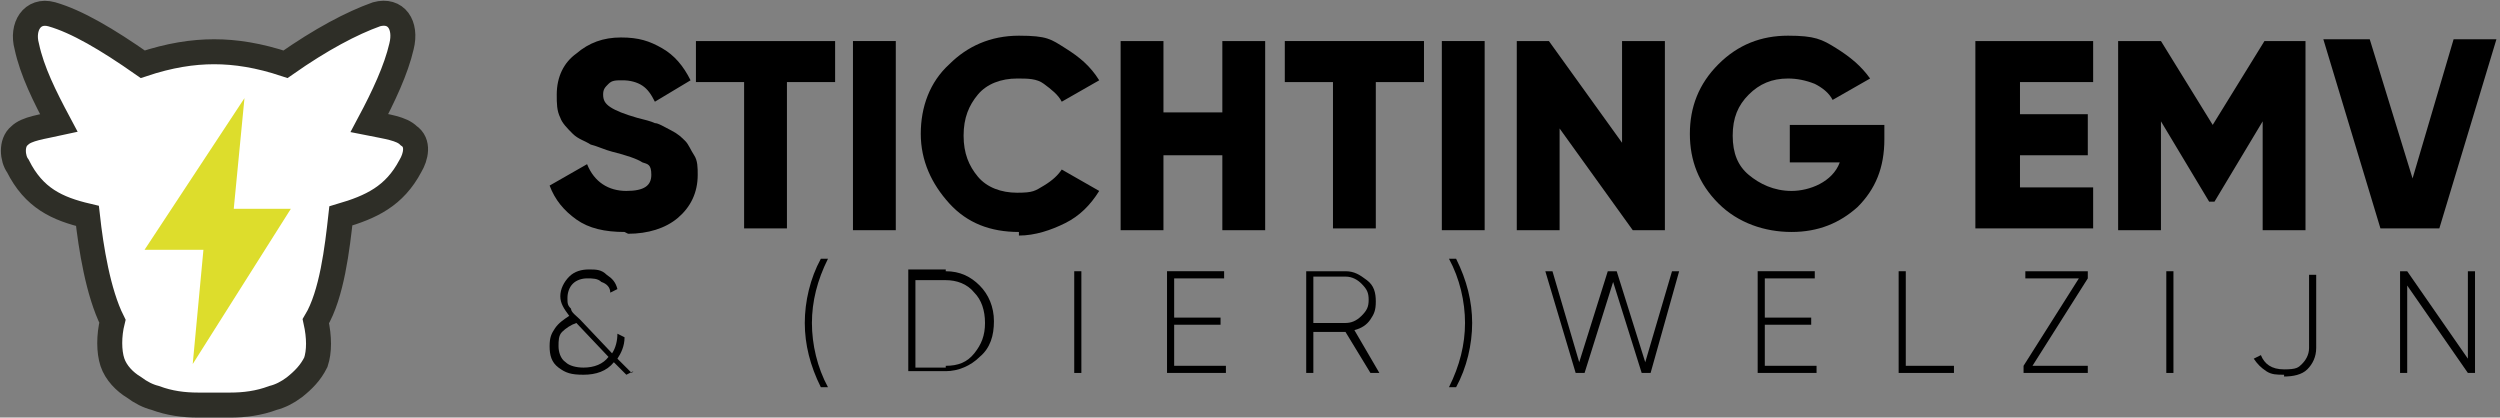
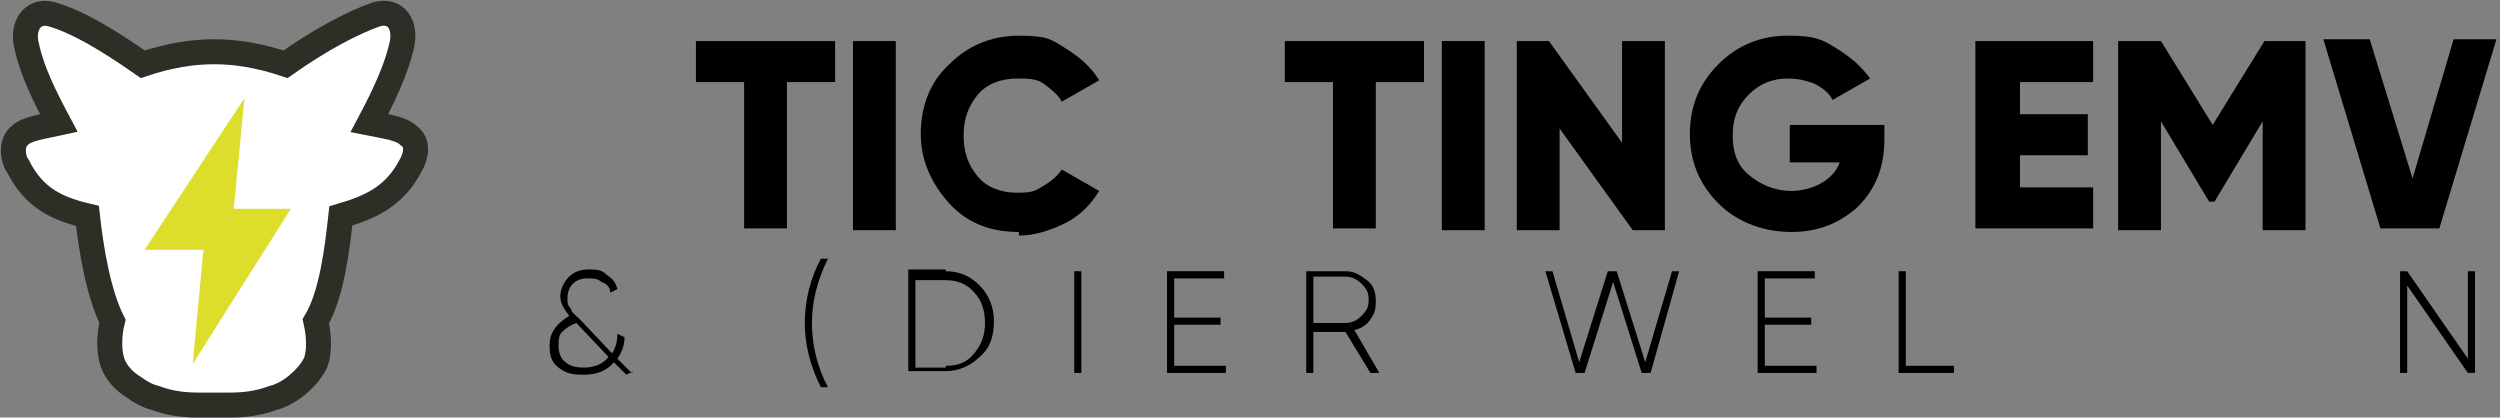
<svg xmlns="http://www.w3.org/2000/svg" id="Layer_1" version="1.1" viewBox="0 0 140.1 23.4">
  <rect x="0" y="0" width="140.1" height="23.4" fill="#808080" stroke="none" />
  <defs>
    <style>
      .st0 {
        fill: #fff;
        stroke: #2e2e27;
        stroke-miterlimit: 10;
        stroke-width: 1.4px;
      }

      .st1 {
        fill: #dddd2c;
      }
    </style>
  </defs>
  <path class="st0" d="M12,22.7h-.9c-.8,0-1.6-.1-2.4-.4-.4-.1-.8-.3-1.2-.6-.5-.3-1-.8-1.2-1.4-.2-.6-.2-1.5,0-2.3-.8-1.6-1.2-4.1-1.4-5.9-1.7-.4-3-1-3.9-2.8-.3-.4-.4-1.3.1-1.7.4-.4,1.3-.5,2.2-.7-.8-1.5-1.5-2.9-1.8-4.3-.3-1.1.3-2.1,1.4-1.8,1.4.4,3.1,1.4,5.1,2.8,1.5-.5,2.8-.7,4-.7,1.2,0,2.5.2,4,.7,2-1.4,3.7-2.3,5.1-2.8,1.1-.3,1.7.6,1.4,1.8-.3,1.3-1,2.8-1.8,4.3,1,.2,1.8.3,2.2.7.6.4.4,1.2.1,1.7-.9,1.7-2.2,2.3-3.9,2.8-.2,1.8-.5,4.4-1.4,5.9.2.9.2,1.7,0,2.3-.3.6-.7,1-1.2,1.4-.4.3-.8.5-1.2.6-.8.3-1.6.4-2.4.4h-.9Z" />
  <polygon class="st1" points="16.3 11.7 13.1 11.7 13.7 5.5 8.1 14 11.4 14 10.8 20.4 16.3 11.7" />
  <g>
-     <path d="M35,13c-1.1,0-2-.2-2.7-.7-.7-.5-1.2-1.1-1.5-1.9l2.1-1.2c.4,1,1.2,1.5,2.2,1.5s1.4-.3,1.4-.9-.2-.6-.5-.7c-.3-.2-.9-.4-1.7-.6-.4-.1-.8-.3-1.2-.4-.3-.2-.7-.3-1-.6s-.6-.6-.7-.9c-.2-.4-.2-.8-.2-1.3,0-1,.4-1.8,1.1-2.3.7-.6,1.5-.9,2.5-.9s1.6.2,2.3.6,1.2,1,1.6,1.8l-2,1.2c-.2-.4-.4-.7-.7-.9-.3-.2-.7-.3-1.1-.3s-.6,0-.8.2c-.2.2-.3.3-.3.6s.1.5.4.7.8.4,1.5.6c.4.1.8.2,1,.3.2,0,.5.2.9.4s.6.4.8.6c.2.2.3.5.5.8.2.3.2.7.2,1.1,0,1-.4,1.8-1.1,2.4-.7.6-1.7.9-2.8.9h0Z" />
    <path d="M46.8,2.3v2.3h-2.7v8.2h-2.4V4.6h-2.7v-2.3h7.8,0Z" />
    <path d="M47.8,2.3h2.4v10.6h-2.4V2.3Z" />
    <path d="M57.1,13c-1.6,0-2.9-.5-3.9-1.6-1-1.1-1.6-2.4-1.6-3.9s.5-2.9,1.6-3.9c1-1,2.3-1.6,3.9-1.6s1.8.2,2.6.7,1.4,1,1.9,1.8l-2.1,1.2c-.2-.4-.6-.7-1-1s-.9-.3-1.5-.3c-.9,0-1.7.3-2.2.9s-.8,1.3-.8,2.3.3,1.7.8,2.3,1.3.9,2.2.9,1-.1,1.5-.4.8-.6,1-.9l2.1,1.2c-.5.8-1.1,1.4-1.9,1.8s-1.7.7-2.6.7h0Z" />
-     <path d="M68.5,2.3h2.4v10.6h-2.4v-4.2h-3.3v4.2h-2.4V2.3h2.4v4h3.3V2.3Z" />
    <path d="M79.8,2.3v2.3h-2.7v8.2h-2.4V4.6h-2.7v-2.3h7.8,0Z" />
    <path d="M80.8,2.3h2.4v10.6h-2.4V2.3Z" />
    <path d="M90.9,2.3h2.4v10.6h-1.8l-4.1-5.7v5.7h-2.4V2.3h1.8l4.1,5.7V2.3Z" />
    <path d="M105.6,6.9v.9c0,1.6-.5,2.8-1.5,3.8-1,.9-2.2,1.4-3.7,1.4s-3-.5-4.1-1.6-1.6-2.4-1.6-3.9.5-2.8,1.6-3.9c1.1-1.1,2.4-1.6,3.9-1.6s1.9.2,2.7.7,1.4,1,1.9,1.7l-2.1,1.2c-.2-.4-.6-.7-1-.9-.5-.2-1-.3-1.5-.3-.9,0-1.6.3-2.2.9-.6.6-.9,1.3-.9,2.3s.3,1.7.9,2.2,1.4.9,2.4.9,2.3-.5,2.7-1.6h-2.8v-2.1h5.3,0Z" />
    <path d="M113.1,10.5h4.2v2.3h-6.6V2.3h6.6v2.3h-4.1v1.8h3.8v2.3h-3.8v1.9h0Z" />
    <path d="M129.2,2.3v10.6h-2.4v-6.1l-2.7,4.5h-.3l-2.7-4.5v6.1h-2.4V2.3h2.4l2.9,4.7,2.9-4.7h2.4Z" />
    <path d="M133.4,12.8l-3.2-10.6h2.6l2.4,7.8,2.3-7.8h2.4l-3.2,10.6h-3.3Z" />
  </g>
  <g>
    <path d="M35.5,20.8l-.4.2-.7-.7c-.4.5-1,.7-1.7.7s-1-.1-1.4-.4-.5-.7-.5-1.2.1-.7.3-1,.5-.5.8-.7c-.3-.4-.5-.7-.5-1.1s.2-.8.5-1.1c.3-.3.7-.4,1.1-.4s.7,0,1,.3c.3.2.5.4.6.8l-.4.2c0-.3-.2-.5-.5-.6-.2-.2-.5-.2-.8-.2s-.6.1-.8.3c-.2.2-.3.5-.3.8s0,.4.2.6c0,.2.3.4.5.6l1.8,1.9c.2-.3.3-.7.3-1.1l.4.2c0,.5-.2.9-.4,1.2l.8.8h0ZM32.7,20.6c.6,0,1.1-.2,1.4-.6l-1.8-1.9c-.3.1-.6.3-.8.5s-.2.5-.2.8.1.7.4.9c.2.2.6.3,1,.3Z" />
    <path d="M46,21.7c-.6-1.2-.9-2.4-.9-3.6s.3-2.5.9-3.6h.4c-.6,1.2-.9,2.4-.9,3.6s.3,2.5.9,3.6h-.4Z" />
    <path d="M53,15.2c.8,0,1.4.3,1.9.8s.8,1.2.8,2-.2,1.5-.8,2c-.5.5-1.2.8-1.9.8h-2.1v-5.7h2.1ZM53,20.5c.7,0,1.2-.2,1.6-.7.4-.5.6-1,.6-1.7s-.2-1.3-.6-1.7c-.4-.5-1-.7-1.6-.7h-1.7v4.9h1.7Z" />
    <path d="M60.2,15.2h.4v5.7h-.4v-5.7Z" />
    <path d="M65.9,20.5h2.8v.4h-3.3v-5.7h3.2v.4h-2.8v2.2h2.6v.4h-2.6v2.3h0Z" />
    <path d="M76.8,20.9l-1.4-2.3h-1.8v2.3h-.4v-5.7h2.2c.5,0,.8.2,1.2.5s.5.7.5,1.2-.1.7-.3,1c-.2.3-.5.5-.9.6l1.4,2.4h-.5ZM73.6,15.6v2.5h1.8c.3,0,.6-.1.9-.4s.4-.5.4-.9-.1-.6-.4-.9c-.2-.2-.5-.4-.9-.4,0,0-1.8,0-1.8,0Z" />
-     <path d="M81.6,21.7h-.4c.6-1.2.9-2.4.9-3.6s-.3-2.5-.9-3.6h.4c.6,1.2.9,2.4.9,3.6s-.3,2.5-.9,3.6Z" />
    <path d="M88.3,20.9l-1.7-5.7h.4l1.5,5.1,1.6-5.1h.5l1.6,5.1,1.5-5.1h.4l-1.6,5.7h-.5l-1.6-5.1-1.6,5.1h-.5,0Z" />
    <path d="M99,20.5h2.8v.4h-3.3v-5.7h3.2v.4h-2.8v2.2h2.6v.4h-2.6v2.3h0Z" />
    <path d="M106.8,20.5h2.7v.4h-3.1v-5.7h.4v5.3h0Z" />
-     <path d="M113.8,20.5h3.2v.4h-3.6v-.4l3.1-4.9h-3v-.4h3.5v.4l-3.1,4.9h0Z" />
-     <path d="M121.4,15.2h.4v5.7h-.4v-5.7Z" />
-     <path d="M128,21c-.4,0-.7,0-1-.2s-.5-.4-.7-.7l.4-.2c.2.5.6.8,1.3.8s.8-.1,1-.3.4-.5.4-.9v-4.1h.4v4.1c0,.5-.2.9-.5,1.2s-.8.4-1.3.4h0Z" />
+     <path d="M121.4,15.2h.4v5.7v-5.7Z" />
    <path d="M138.3,15.2h.4v5.7h-.4l-3.4-4.9v4.9h-.4v-5.7h.4l3.4,4.9v-4.9h0Z" />
  </g>
</svg>